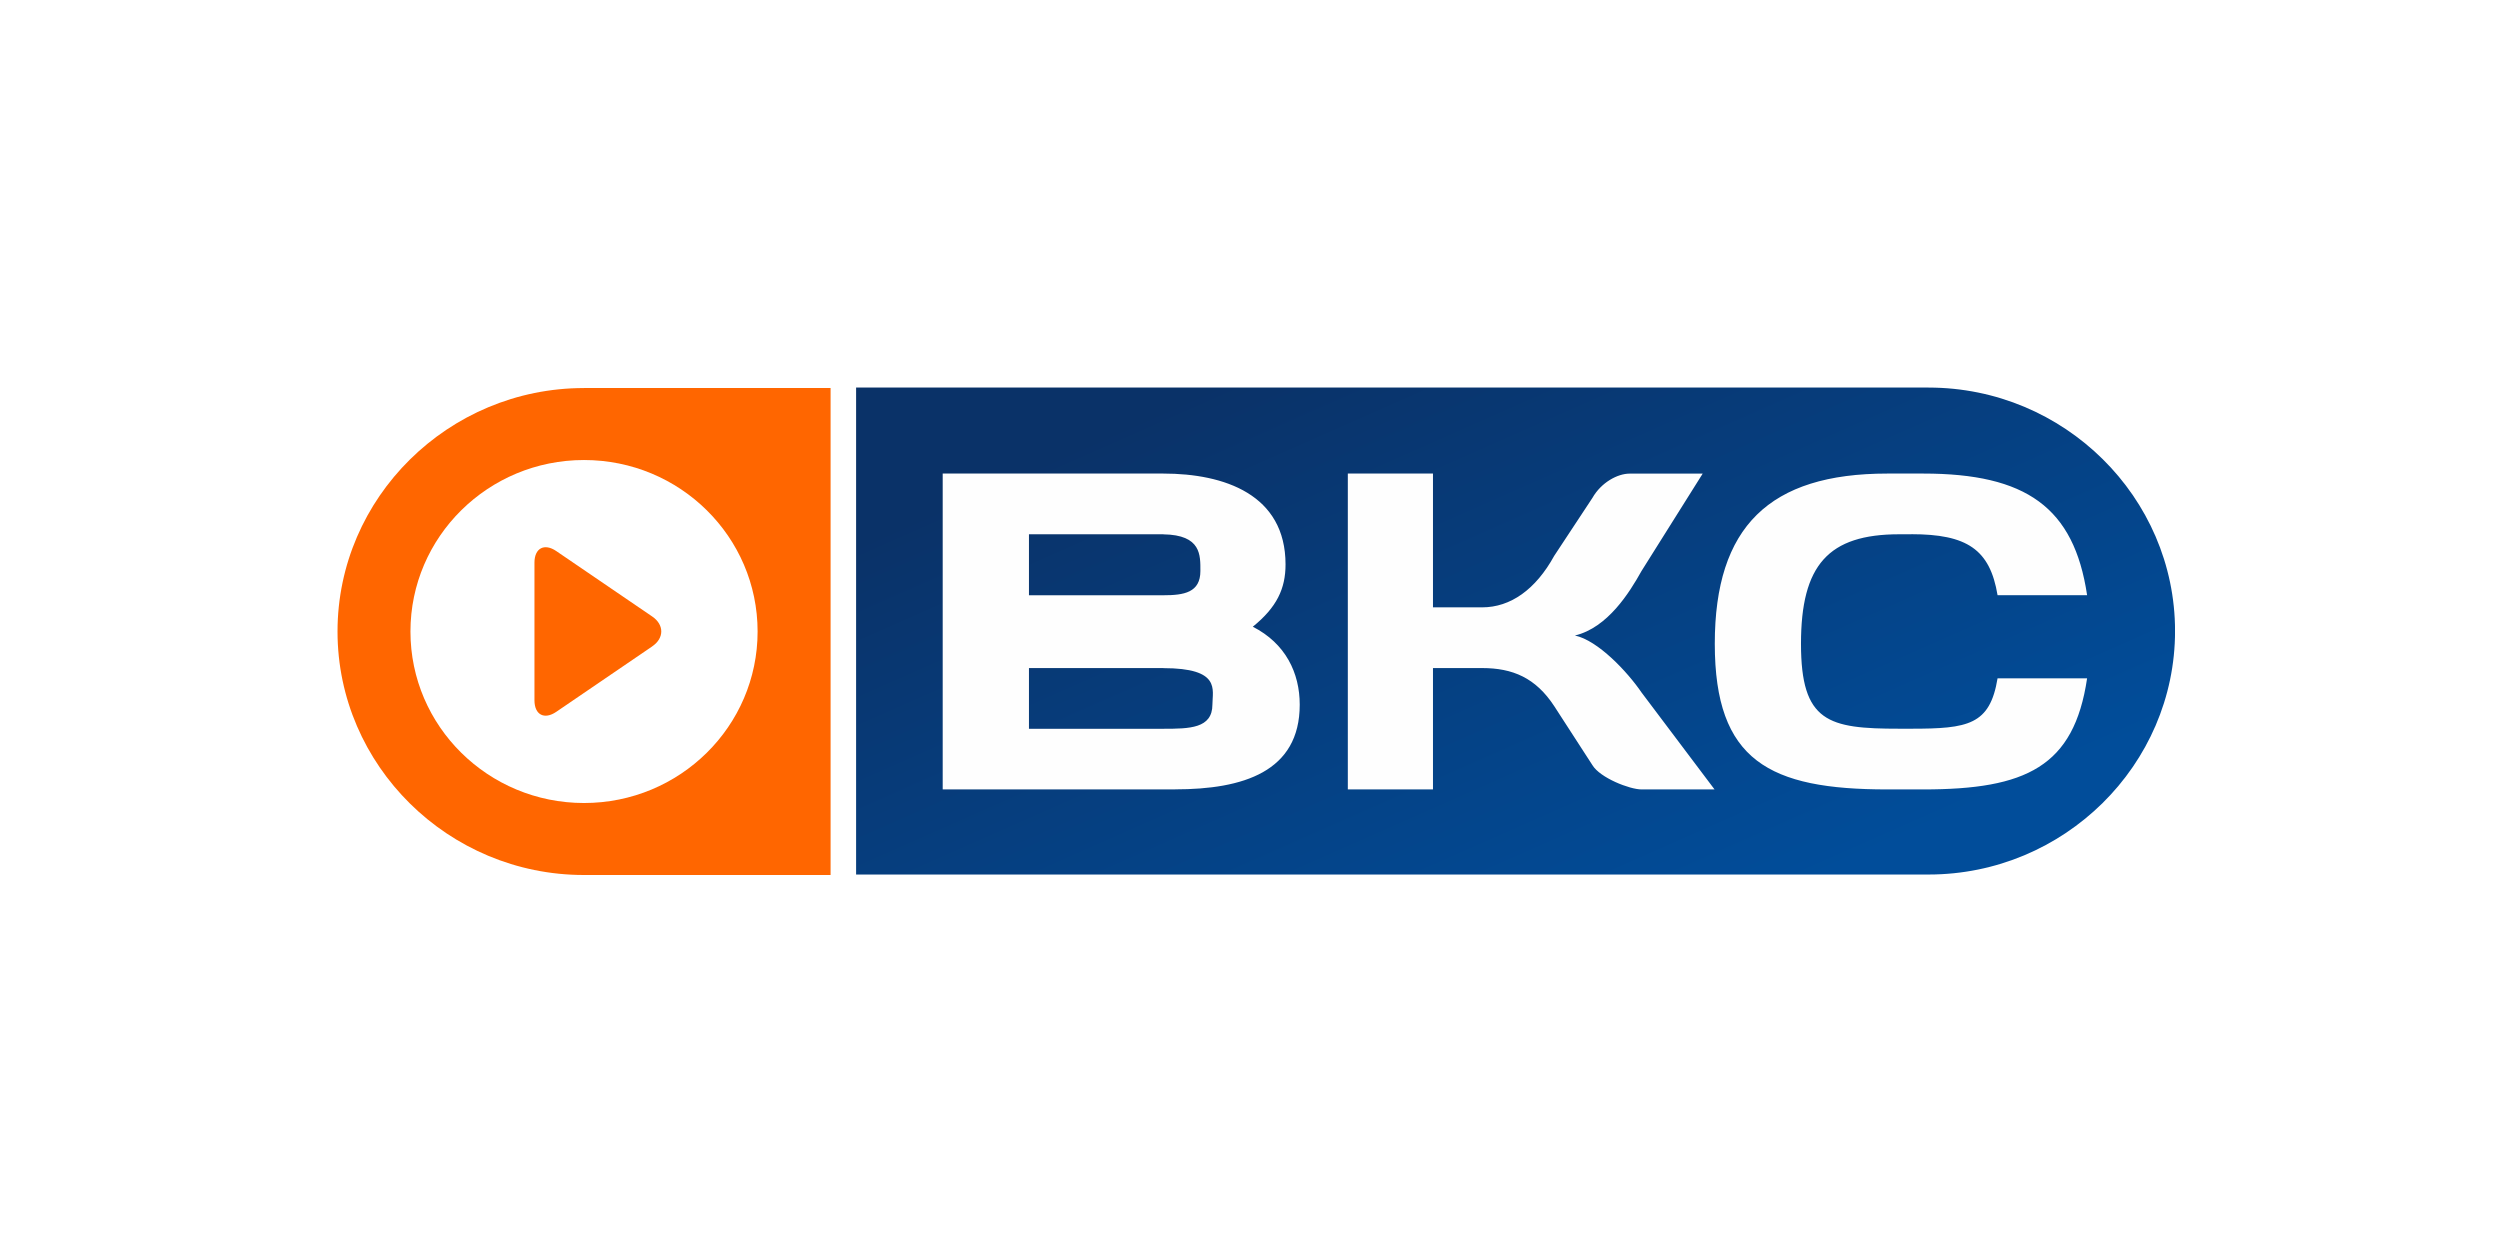
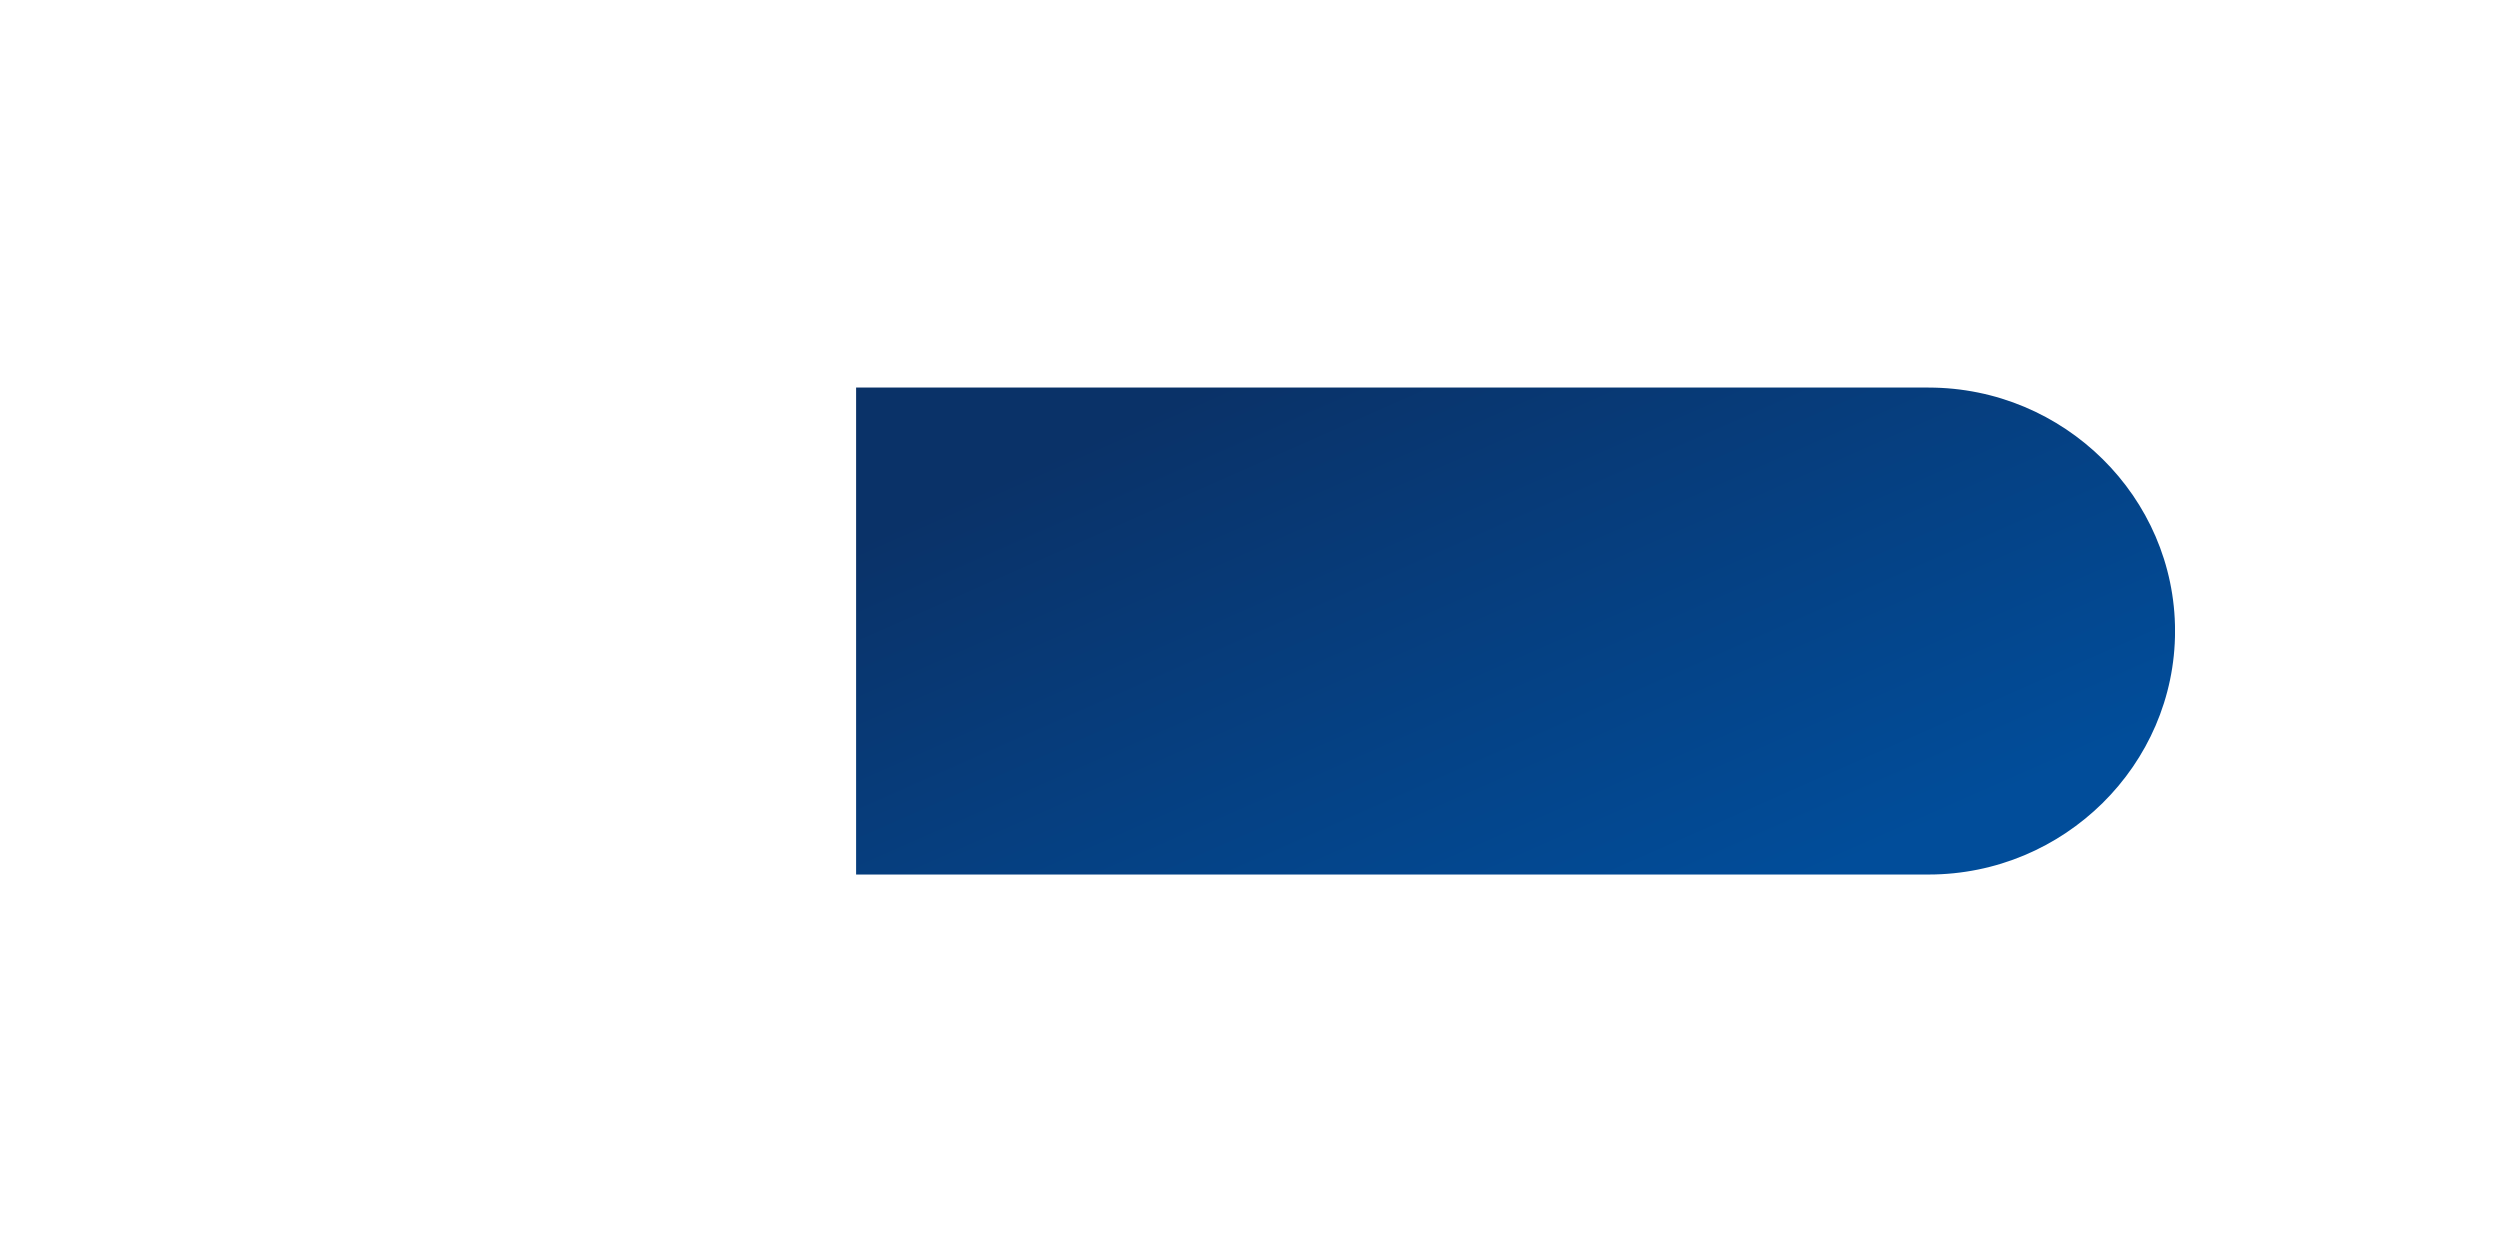
<svg xmlns="http://www.w3.org/2000/svg" width="200" height="100" viewBox="0 0 200 100" fill="none">
  <rect width="200" height="100" fill="white" />
  <g clip-path="url(#clip0_315_345)">
    <path fill-rule="evenodd" clip-rule="evenodd" d="M154.285 31H68.488V69.962H154.285C165.129 69.962 174.004 61.198 174.004 50.483C174.004 39.769 165.129 31.006 154.285 31.006V31Z" fill="url(#paint0_linear_315_345)" />
-     <path fill-rule="evenodd" clip-rule="evenodd" d="M46.716 31.038H66.447V70H46.716C35.872 70 27.002 61.236 27.002 50.522C27.002 39.807 35.872 31.044 46.716 31.044V31.038Z" fill="#FF6600" />
    <path d="M52.183 51.708L44.503 56.945C43.547 57.599 42.757 57.186 42.757 56.022V45.011C42.757 43.851 43.547 43.434 44.503 44.087L52.183 49.324C53.139 49.978 53.145 51.049 52.183 51.703V51.708ZM46.722 36.802C39.053 36.802 32.836 42.945 32.836 50.522C32.836 58.099 39.053 64.241 46.722 64.241C54.391 64.241 60.608 58.099 60.608 50.522C60.608 42.945 54.391 36.802 46.722 36.802Z" fill="white" />
-     <path fill-rule="evenodd" clip-rule="evenodd" d="M152.904 42.742H151.942C146.264 42.742 144.079 45.203 144.079 51.5C144.079 57.78 146.264 58.297 151.942 58.297H152.904C157.447 58.297 159.194 57.995 159.805 54.264H166.968C165.922 61.341 162.074 63.154 153.866 63.154H150.985C141.548 63.154 137.183 60.868 137.183 51.5C137.183 42.138 141.554 37.885 150.985 37.885H153.866C162.08 37.885 165.922 40.583 166.968 47.615H159.805C159.194 43.945 157.358 42.736 152.904 42.736V42.742ZM137.177 63.154H131.327C130.365 63.154 128.007 62.225 127.395 61.214L124.337 56.489C122.852 54.225 121.017 53.445 118.57 53.445H114.638V63.154H107.826V37.885H114.638V48.588H118.57C120.839 48.588 122.852 47.165 124.337 44.467L127.395 39.83C128.096 38.599 129.403 37.89 130.365 37.89H136.215L131.321 45.681C130.359 47.407 128.613 50.214 125.994 50.841C127.829 51.231 130.187 53.731 131.321 55.396L137.172 63.165L137.177 63.154ZM94.023 63.154H75.416V37.885H93.061C97.955 37.885 102.843 39.566 102.843 45.154C102.843 47.094 102.143 48.583 100.224 50.138C102.843 51.473 103.978 53.83 103.978 56.374C103.978 61.747 99.434 63.148 94.018 63.148L94.023 63.154ZM93.061 42.742H82.317V47.621H93.061C94.719 47.621 96.031 47.407 96.031 45.681C96.031 44.429 96.12 42.791 93.061 42.747V42.742ZM93.061 53.445H82.317V58.302H93.061C95.158 58.302 96.993 58.28 96.993 56.363C96.993 55.176 97.694 53.451 93.061 53.451V53.445Z" fill="#FEFEFE" />
  </g>
  <defs>
    <linearGradient id="paint0_linear_315_345" x1="109.763" y1="25.154" x2="132.267" y2="76.01" gradientUnits="userSpaceOnUse">
      <stop stop-color="#0A3268" />
      <stop offset="1" stop-color="#014D9A" />
    </linearGradient>
    <clipPath id="clip0_315_345">
      <rect width="147" height="39" fill="white" transform="translate(27 31)" />
    </clipPath>
  </defs>
</svg>